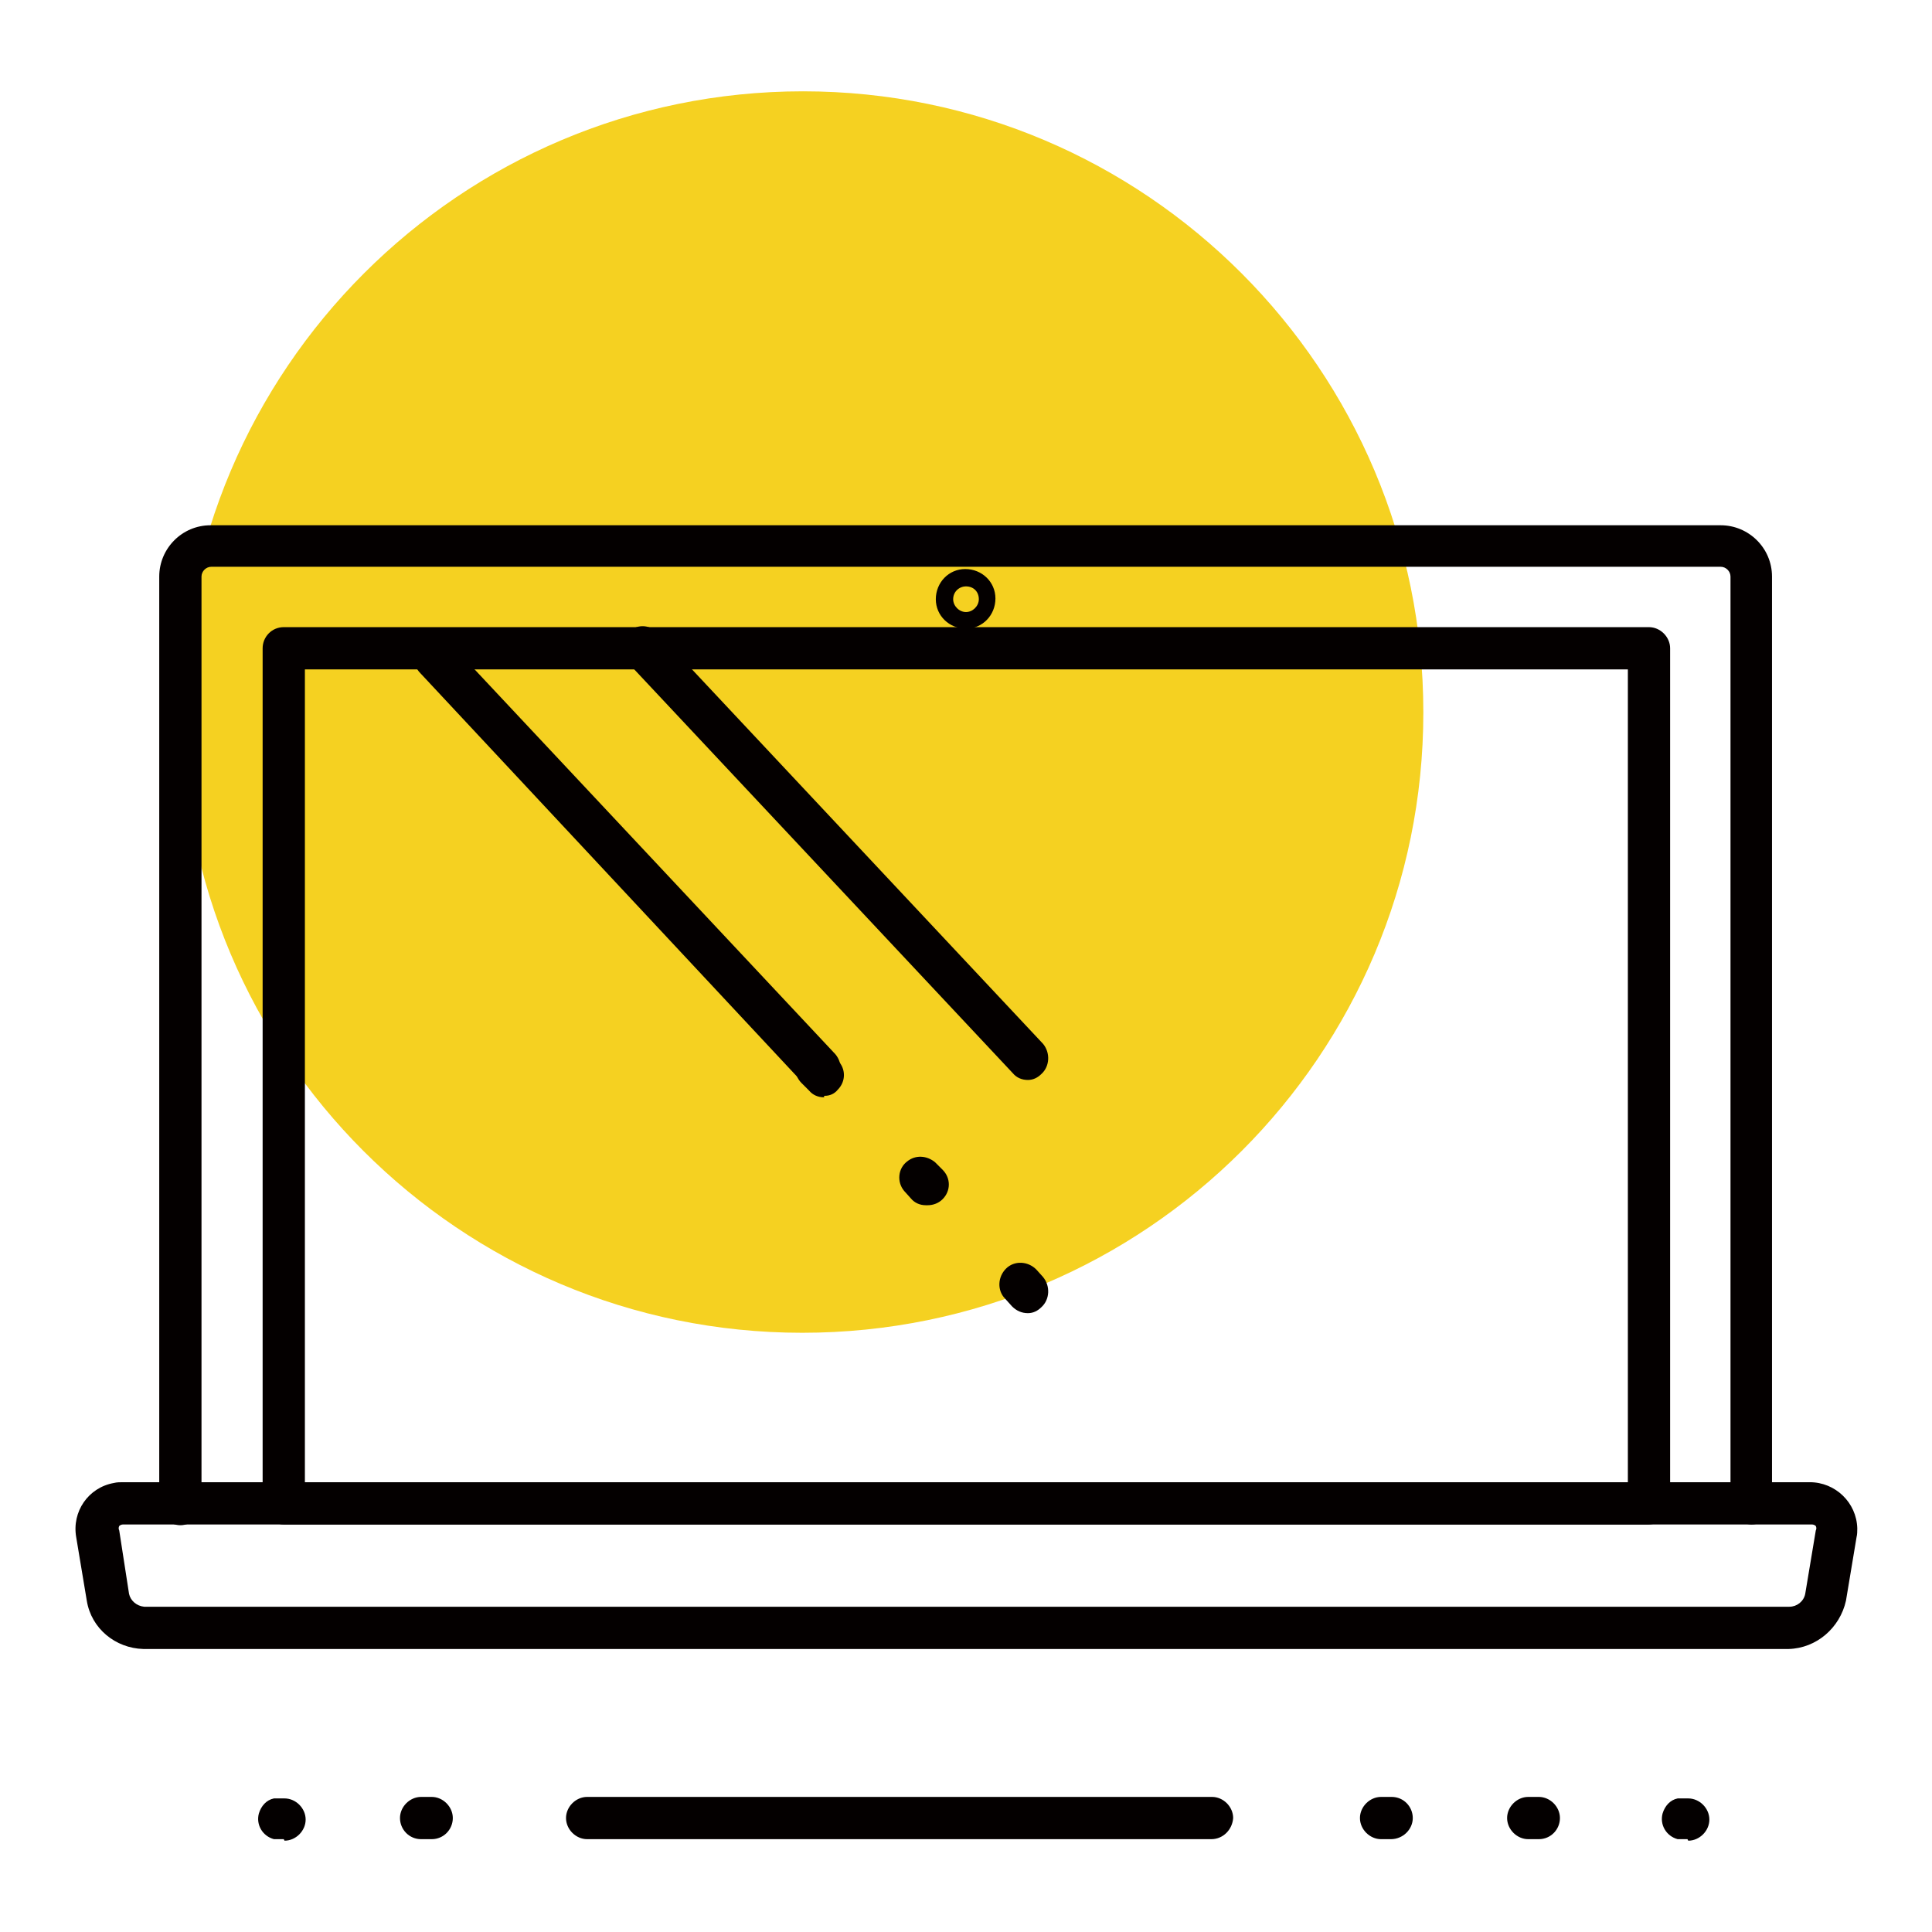
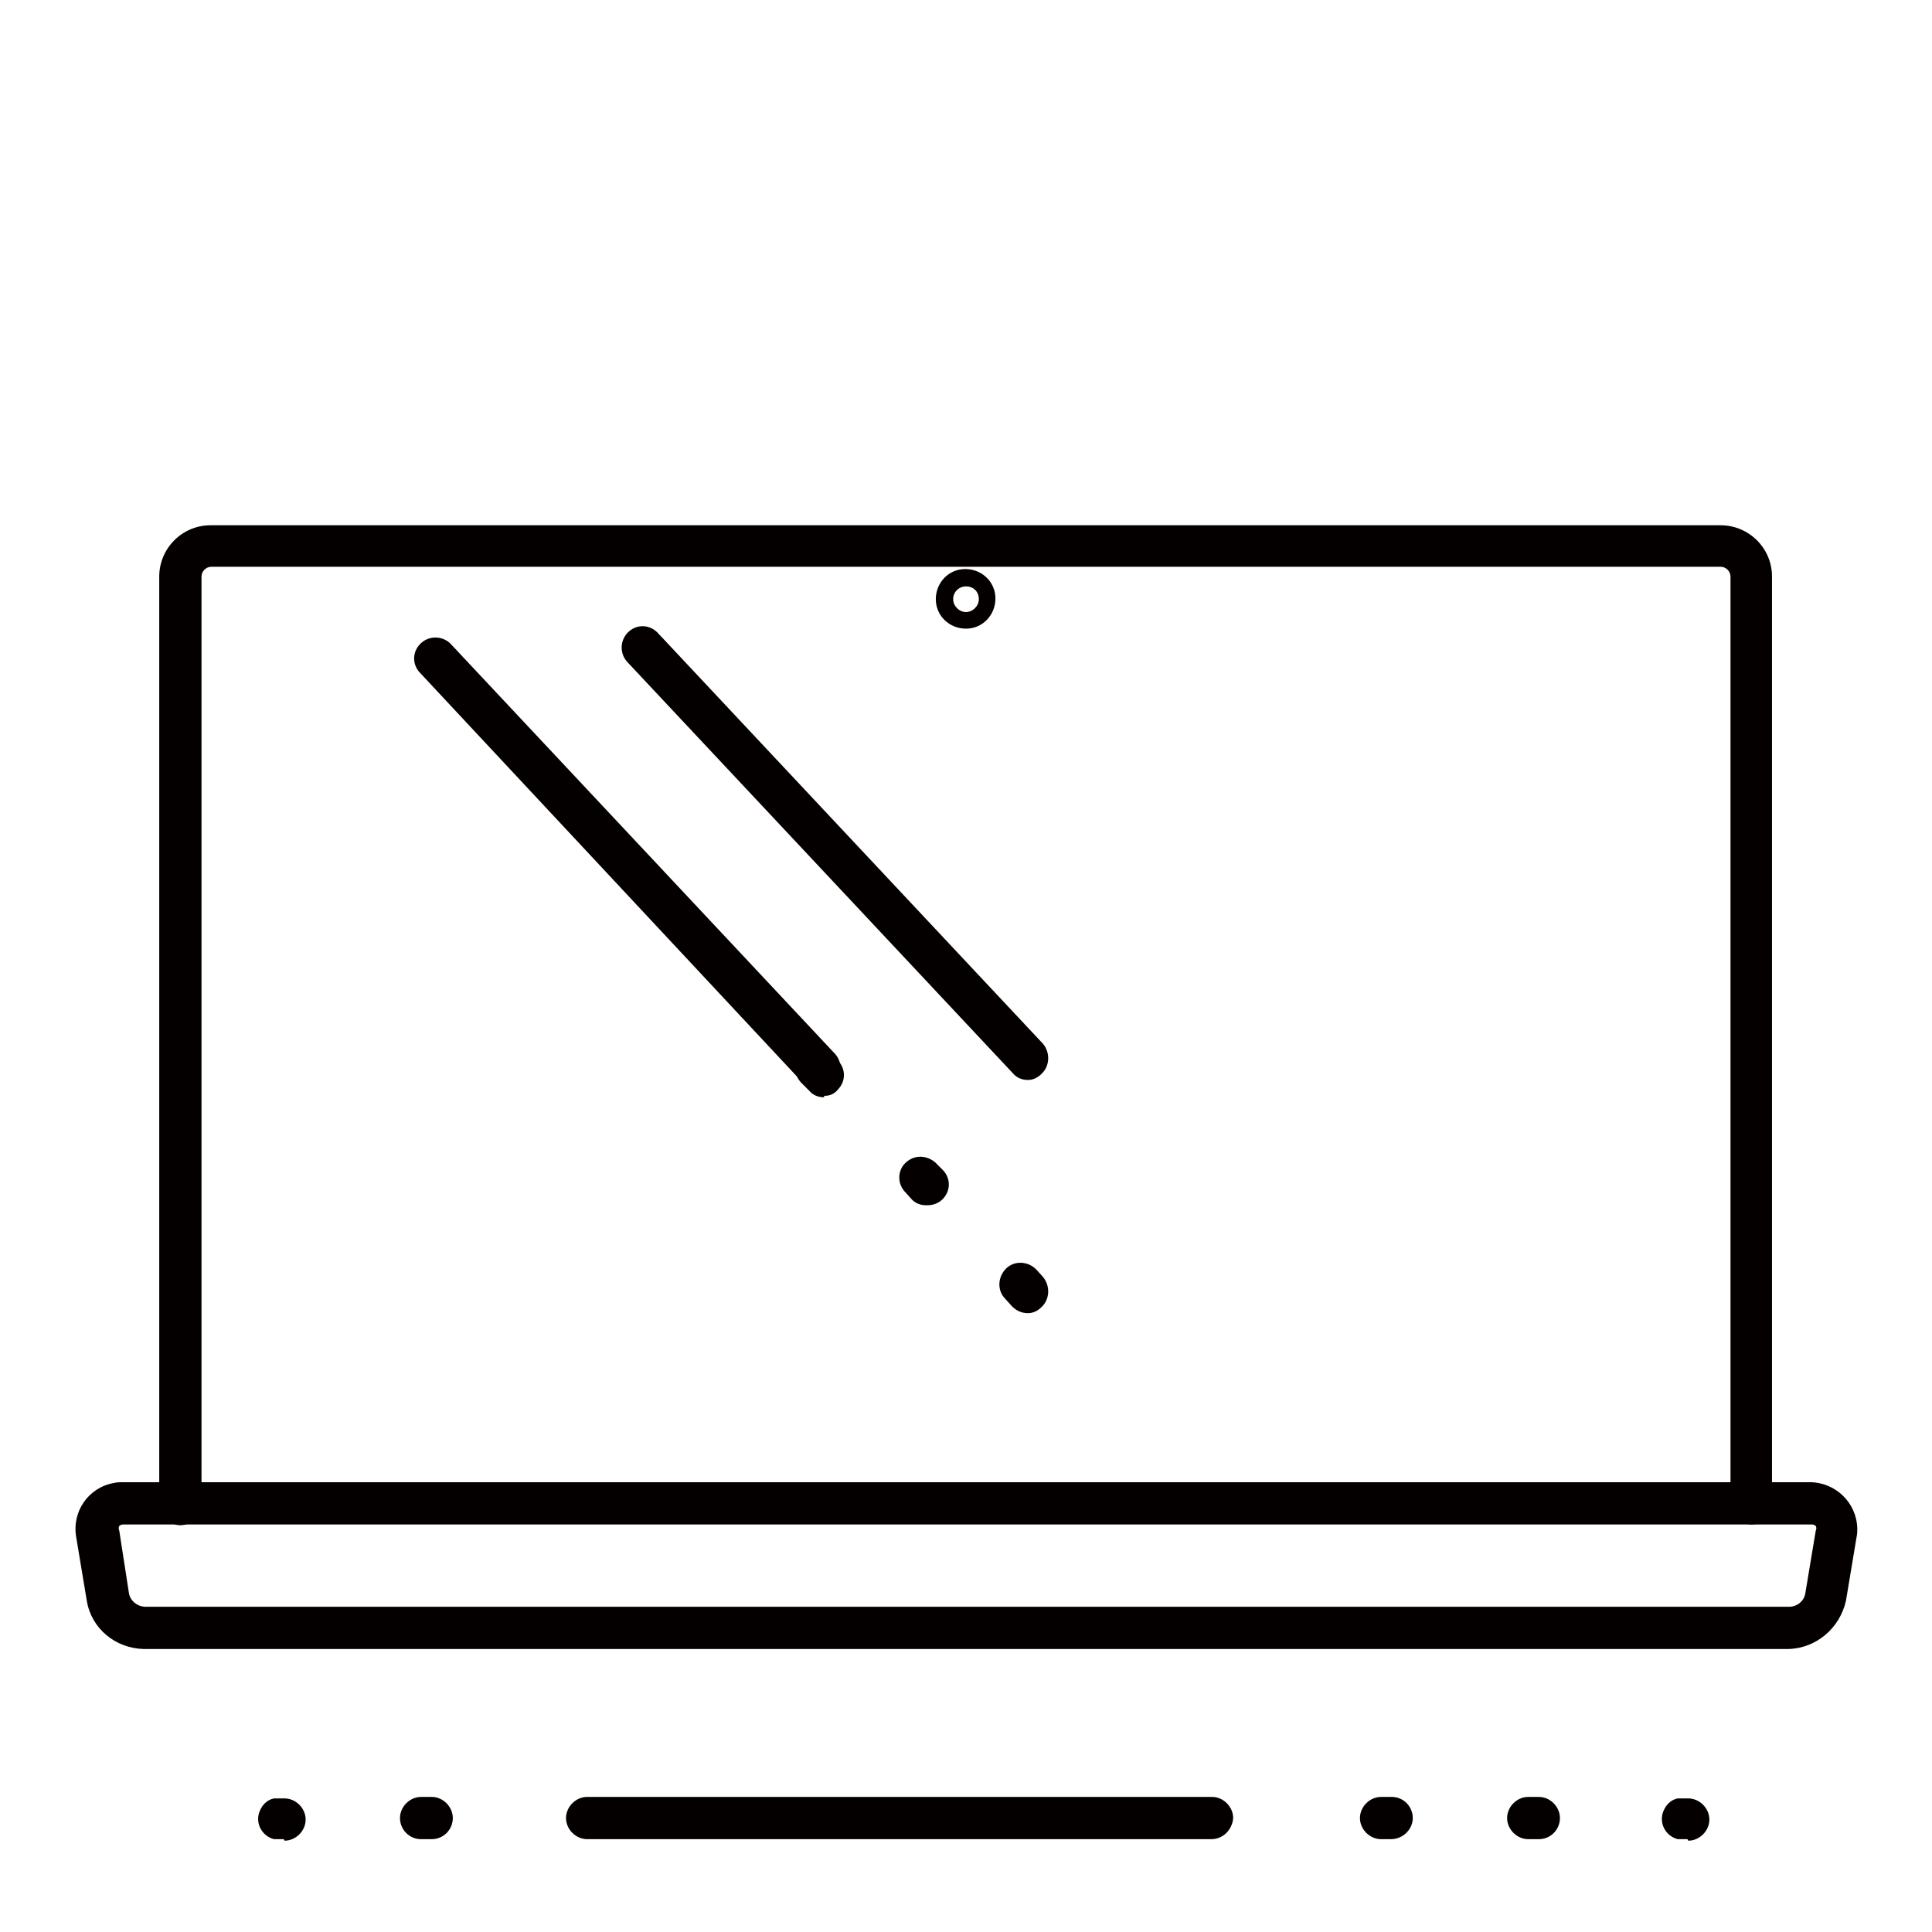
<svg xmlns="http://www.w3.org/2000/svg" version="1.1" x="0px" y="0px" viewBox="0 0 256 256" enable-background="new 0 0 256 256" xml:space="preserve">
  <g>
-     <path fill="#f5d121" d="M188.6,94.4c0,45.4-36.8,82.2-82.3,82.2c-45.4,0-82.2-36.8-82.2-82.2S61,12.1,106.4,12.1 C151.8,12.1,188.6,49,188.6,94.4z" />
    <path fill="#040000" d="M136.2,143.1c-0.8,0-1.5-0.3-2-0.9l-51-54.4c-1.1-1.1-1.1-2.9,0-4c1.1-1.1,2.8-1.1,3.9,0c0,0,0,0,0,0 l51.1,54.5c1,1.2,0.9,3-0.2,4C137.5,142.8,136.9,143.1,136.2,143.1z M136.2,174c-0.8,0-1.5-0.3-2.1-0.9l-0.9-1 c-1.1-1.1-1-2.9,0.1-4c1.1-1.1,2.9-1,4,0.1l0.9,1c1,1.2,0.9,3-0.2,4C137.5,173.7,136.9,174,136.2,174z M122.7,159.7 c-0.8,0-1.5-0.3-2-0.9l-0.9-1c-1-1.2-0.8-3,0.4-3.9c1.1-0.9,2.6-0.8,3.7,0.1l1,1c1.1,1.1,1.1,2.8,0,3.9c0,0,0,0,0,0 c-0.5,0.5-1.2,0.8-2,0.8H122.7z M109.2,145.4c-0.8,0-1.5-0.3-2-0.9l-1-1c-1.1-1.1-1.1-2.9,0-4c1.1-1.1,2.8-1.1,3.9,0c0,0,0,0,0,0 l0.9,1c1.1,1.1,1.1,2.8,0,3.9c0,0,0,0,0,0c-0.4,0.5-1,0.8-1.7,0.8H109.2z" />
    <path fill="#040000" d="M108.5,144.4c-0.8,0-1.5-0.3-2.1-0.9L55.7,89.2c-1.1-1.1-1.1-2.8,0-3.9c0,0,0,0,0,0c1.1-1.1,2.9-1.1,4,0 l51,54.4c1,1.2,0.9,3-0.2,4c-0.5,0.4-1.1,0.7-1.8,0.7H108.5z" />
    <path fill="#040000" d="M232.1,202c-1.5,0-2.8-1.3-2.8-2.8l0,0V76.4c0-0.7-0.6-1.3-1.3-1.3H28c-0.7,0-1.3,0.6-1.3,1.3v122.9 c0,1.5-1.3,2.8-2.8,2.8c-1.5,0-2.8-1.3-2.8-2.8V76.4c0-3.7,3-6.8,6.8-6.8l0,0H228c3.7,0,6.8,3,6.8,6.8l0,0v122.9 C234.8,200.7,233.6,202,232.1,202L232.1,202z" />
-     <path fill="#040000" d="M218.4,202H37.6c-1.5,0-2.8-1.3-2.8-2.8V85.9c0-1.5,1.2-2.8,2.8-2.8h180.9c1.5,0,2.8,1.3,2.8,2.8l0,0v113.3 C221.3,200.8,220,202,218.4,202L218.4,202z M40.4,196.4h175.3V88.7H40.4V196.4z" />
    <path fill="#040000" d="M128,83.3c-2.2,0-4-1.7-4-3.9c0-2.2,1.7-4,3.9-4c2.2,0,4,1.7,4,3.9c0,0,0,0,0,0 C131.9,81.5,130.2,83.3,128,83.3z M128,77.7c-0.9,0-1.7,0.7-1.7,1.7l0,0c0,0.9,0.8,1.7,1.7,1.7c0.9,0,1.7-0.8,1.7-1.7l0,0 C129.7,78.4,129,77.7,128,77.7C128.1,77.7,128,77.7,128,77.7z M237,218.5H19c-3.7-0.1-6.9-2.7-7.5-6.4l-1.4-8.4 c-0.6-3.4,1.6-6.6,5-7.2c0.4-0.1,0.8-0.1,1.2-0.1h223.5c3.4,0,6.2,2.7,6.3,6.1c0,0.4,0,0.8-0.1,1.2l-1.4,8.4 C243.8,215.7,240.7,218.4,237,218.5L237,218.5z M16.3,202c-0.2,0-0.4,0.1-0.5,0.2c-0.1,0.2-0.1,0.4,0,0.6l1.3,8.4 c0.2,0.9,1,1.6,2,1.7h218c1,0,1.9-0.7,2.1-1.7l1.4-8.4c0.1-0.2,0.1-0.4,0-0.6c-0.1-0.1-0.3-0.2-0.5-0.2H16.3z M160.5,243.7H77.8 c-1.5,0-2.8-1.3-2.8-2.8c0-1.5,1.3-2.8,2.8-2.8c0,0,0,0,0,0h82.8c1.5,0,2.8,1.3,2.8,2.8C163.3,242.4,162.1,243.7,160.5,243.7z  M57.2,243.7h-1.4c-1.6,0-2.8-1.3-2.8-2.8c0-1.5,1.3-2.8,2.8-2.8c0,0,0,0,0,0h1.4c1.5,0,2.8,1.3,2.8,2.8 C60,242.4,58.8,243.7,57.2,243.7z M37.6,243.7h-1.3c-1.5-0.4-2.4-1.9-2-3.4c0.3-1,1-1.8,2-2h1.4c1.5,0,2.8,1.3,2.8,2.8 c0,1.5-1.3,2.8-2.8,2.8c0,0,0,0,0,0L37.6,243.7z M223.6,243.7h-1.3c-1.5-0.4-2.4-1.9-2-3.4c0.3-1,1-1.8,2-2h1.4 c1.5,0,2.8,1.3,2.8,2.8c0,1.5-1.3,2.8-2.8,2.8L223.6,243.7z M203.9,243.7h-1.4c-1.5,0-2.8-1.3-2.8-2.8s1.3-2.8,2.8-2.8c0,0,0,0,0,0 h1.4c1.5,0,2.8,1.3,2.8,2.8C206.7,242.4,205.5,243.7,203.9,243.7z M184.3,243.7H183c-1.5,0-2.8-1.3-2.8-2.8c0-1.5,1.3-2.8,2.8-2.8 h1.4c1.6,0,2.8,1.3,2.8,2.8S185.9,243.7,184.3,243.7C184.3,243.7,184.3,243.7,184.3,243.7z" />
  </g>
</svg>